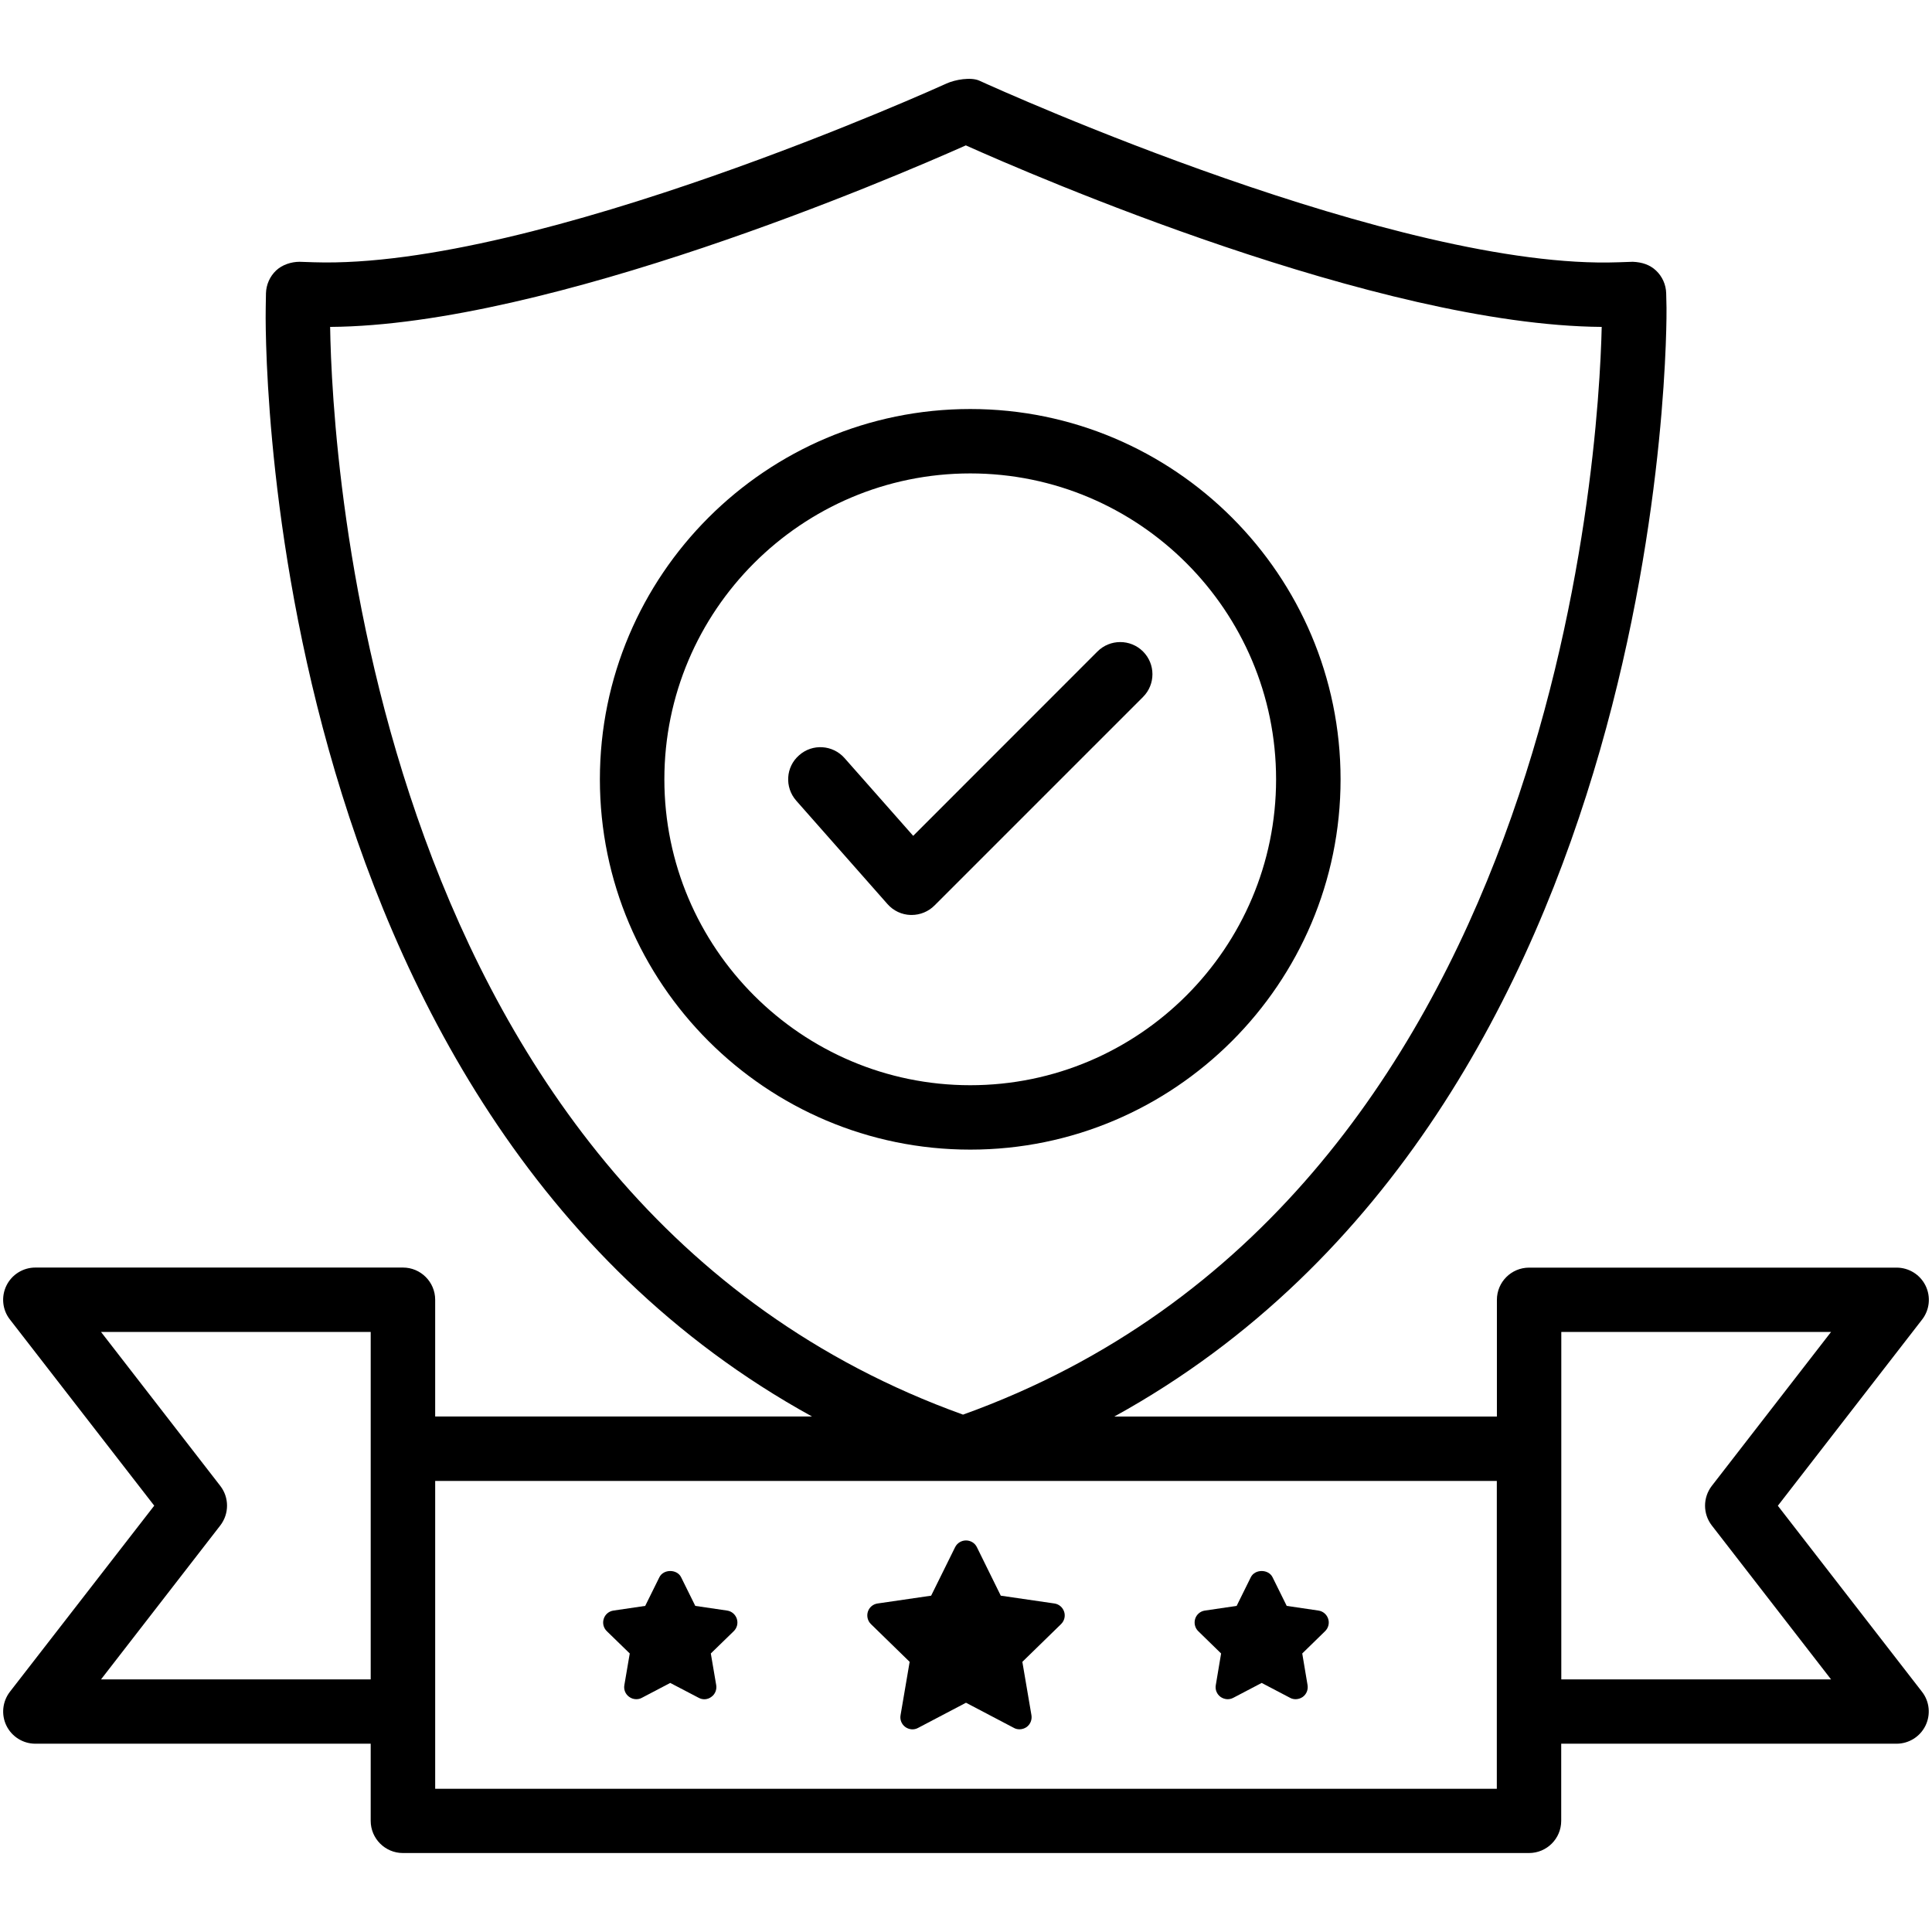
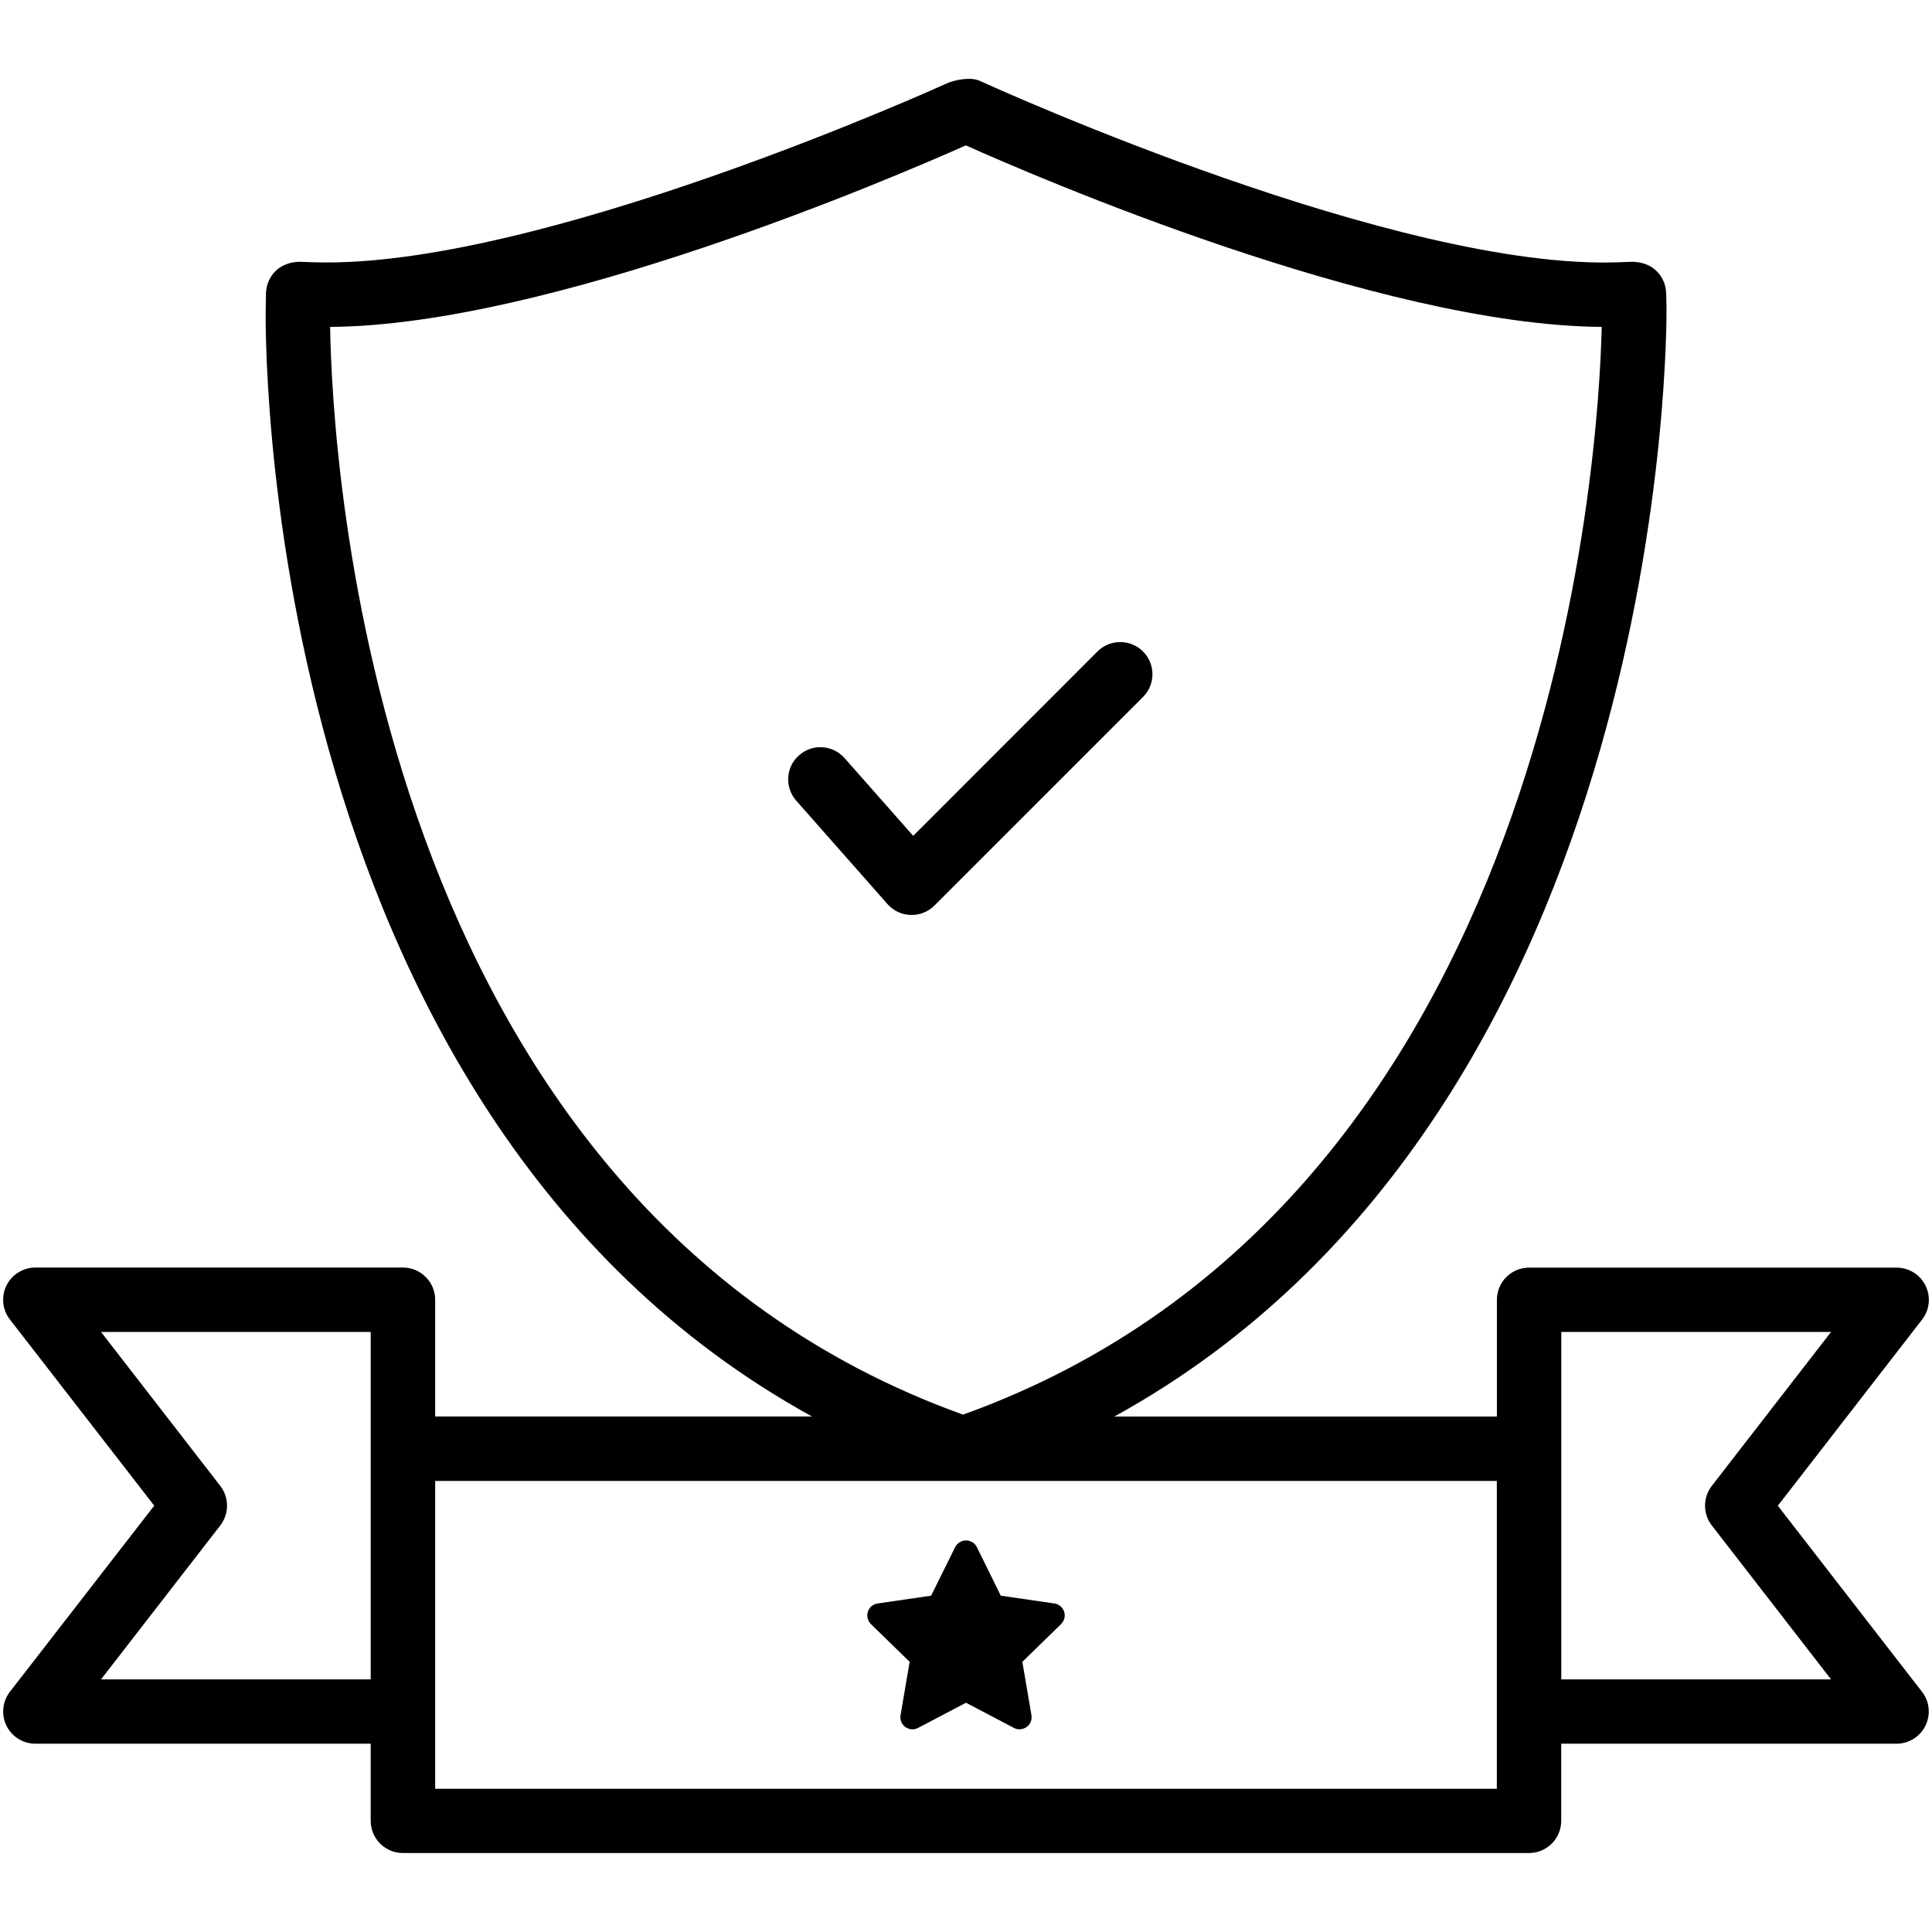
<svg xmlns="http://www.w3.org/2000/svg" id="Layer_1" enable-background="new 0 0 24 24" viewBox="0 0 24 24">
  <g>
    <path d="m22.085 18.705 1.792-2.313c.094-.121.11-.284.043-.421s-.207-.224-.359-.224h-4.566c-.221 0-.4.179-.4.4v1.45h-4.753c6.942-3.82 6.862-13.666 6.86-13.774l-.004-.18c-.003-.107-.048-.208-.126-.282-.078-.073-.174-.104-.289-.109l-.177.006c-2.72.1-7.656-2.126-7.938-2.255-.106-.049-.305-.014-.411.035-.05.023-5.088 2.309-7.857 2.22l-.181-.006c-.1.001-.211.035-.289.108-.078.074-.123.176-.126.283l-.003.176c-.004.107-.17 9.951 6.786 13.777h-4.681v-1.45c0-.221-.18-.4-.4-.4h-4.567c-.152 0-.292.087-.359.224s-.051.301.043.421l1.793 2.313-1.793 2.312c-.093.121-.11.284-.043.421s.207.224.359.224h4.166v.958c0 .221.18.4.4.4h13.989c.221 0 .4-.179.4-.4v-.958h4.166c.152 0 .292-.087.359-.224s.051-.301-.043-.421zm-17.984-14.644c2.725-.018 6.997-1.854 7.897-2.255.821.368 5.121 2.234 7.899 2.255-.036 1.562-.564 10.863-7.934 13.512-7.378-2.653-7.838-11.953-7.862-13.512zm-2.846 16.801 1.482-1.913c.111-.145.111-.346 0-.49l-1.482-1.913h3.35v1.45 2.866zm17.339 1.359h-13.188v-.958-2.866h13.188v2.866zm.801-1.359v-2.866-1.45h3.351l-1.482 1.913c-.111.145-.111.346 0 .49l1.482 1.913z" />
-     <path d="m16.653 9.681c0-2.536-2.063-4.6-4.6-4.6s-4.601 2.063-4.601 4.6 2.064 4.6 4.601 4.6 4.6-2.064 4.6-4.6zm-8.4 0c0-2.095 1.704-3.8 3.8-3.8 2.095 0 3.799 1.705 3.799 3.8s-1.704 3.8-3.799 3.8-3.8-1.705-3.8-3.8z" />
    <path d="m14.199 8.093c-.156-.156-.41-.156-.566 0l-2.289 2.29-.853-.966c-.146-.165-.399-.182-.564-.035-.167.145-.182.398-.036.564l1.134 1.285c.073.083.177.132.287.135h.013c.105 0 .208-.042.283-.117l2.591-2.591c.156-.156.156-.409 0-.565z" />
    <path d="m12.432 19.822-.297-.603c-.025-.051-.077-.083-.135-.083-.057 0-.109.032-.135.083l-.298.603-.665.097c-.057.008-.104.048-.121.102s-.003.114.038.154l.481.469-.113.663c-.01.056.013.113.06.147.045.032.106.039.157.011l.596-.313.596.313c.021.012.046.017.069.017.031 0 .062-.01.088-.028.047-.034.069-.091.06-.147l-.113-.663.481-.469c.041-.04.056-.1.038-.154s-.064-.094-.121-.102z" />
-     <path d="m8.637 19.949-.176-.356c-.051-.103-.219-.103-.27 0l-.176.356-.394.058c-.057.008-.104.048-.121.102-.018.055-.003.114.038.154l.285.277-.067.393c-.01.056.013.113.06.146.025.019.057.029.088.029.023 0 .048-.005.069-.017l.353-.185.354.185c.051.028.113.022.157-.012.047-.033.069-.09.06-.146l-.067-.393.285-.277c.041-.04.056-.099.038-.154-.018-.054-.064-.094-.121-.102z" />
-     <path d="m15.984 19.949-.176-.356c-.051-.103-.219-.103-.27 0l-.176.356-.394.058c-.057.008-.104.048-.121.102s-.003.114.038.154l.284.277-.066.393c-.01.057.013.113.06.147.046.032.106.038.157.011l.353-.185.353.185c.021.012.046.017.069.017.031 0 .062-.01.088-.028.047-.034.069-.09.06-.147l-.066-.393.284-.277c.041-.04.056-.1.038-.154s-.064-.094-.121-.102z" />
  </g>
</svg>